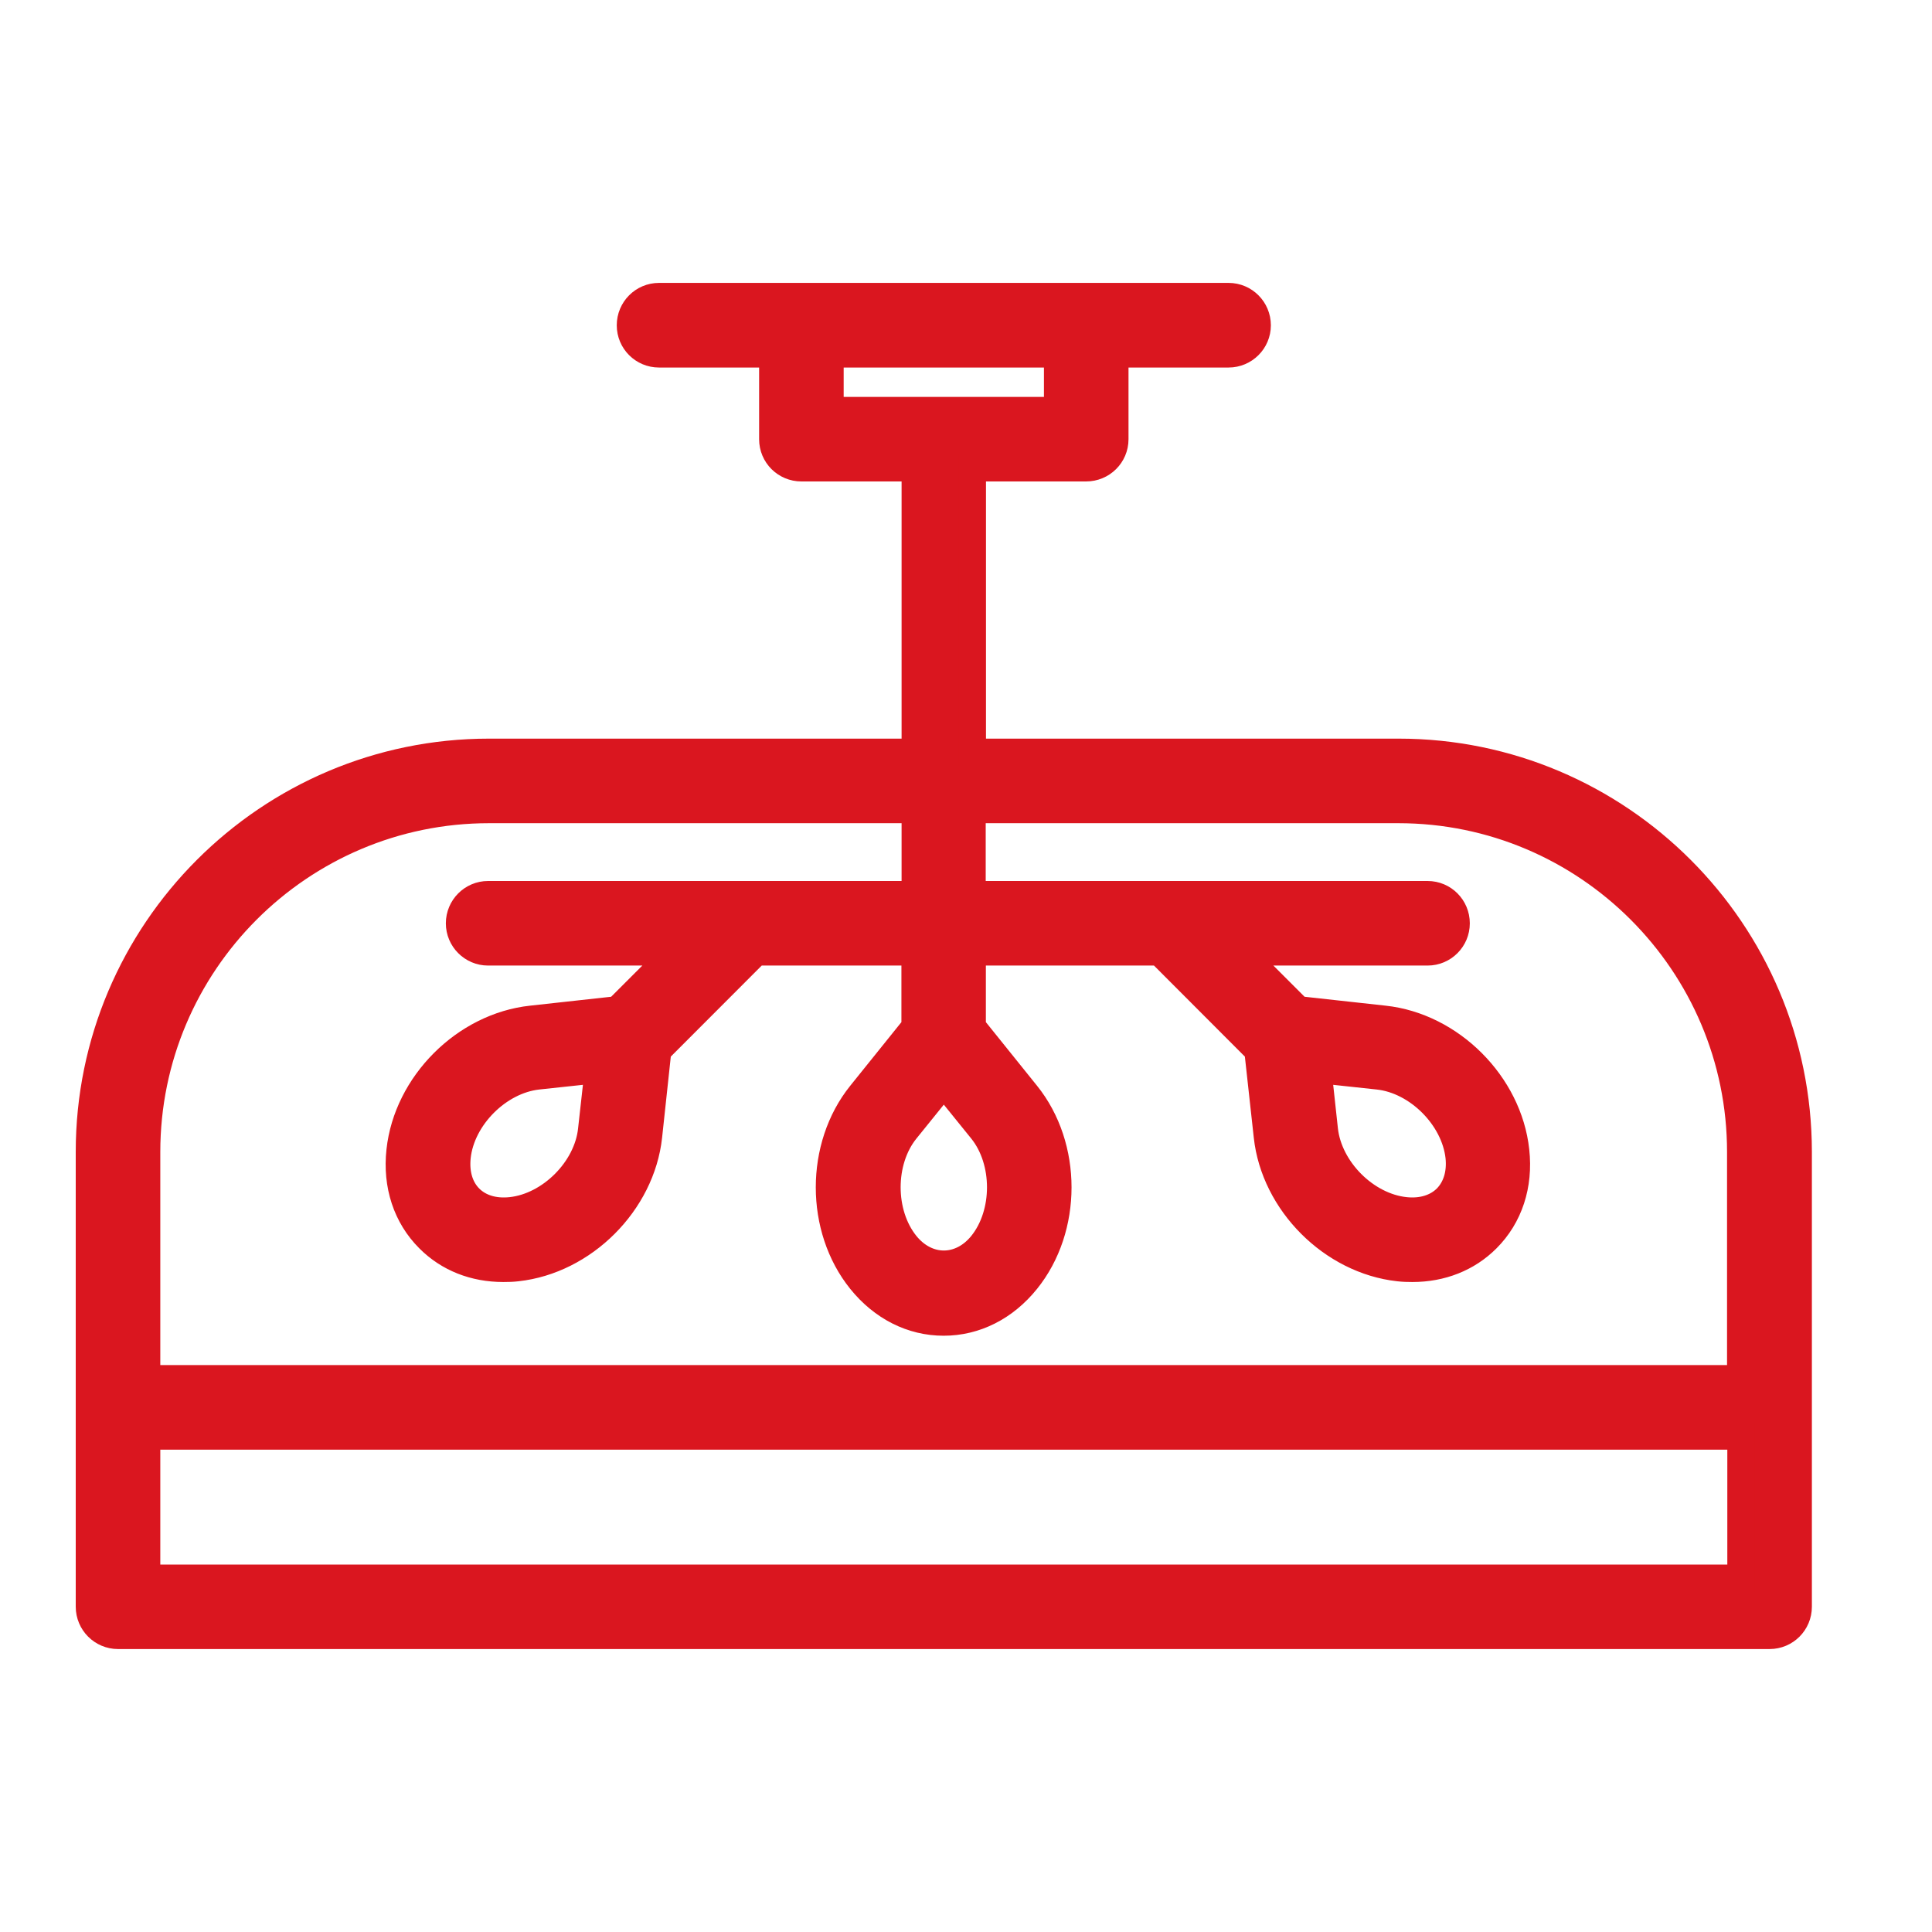
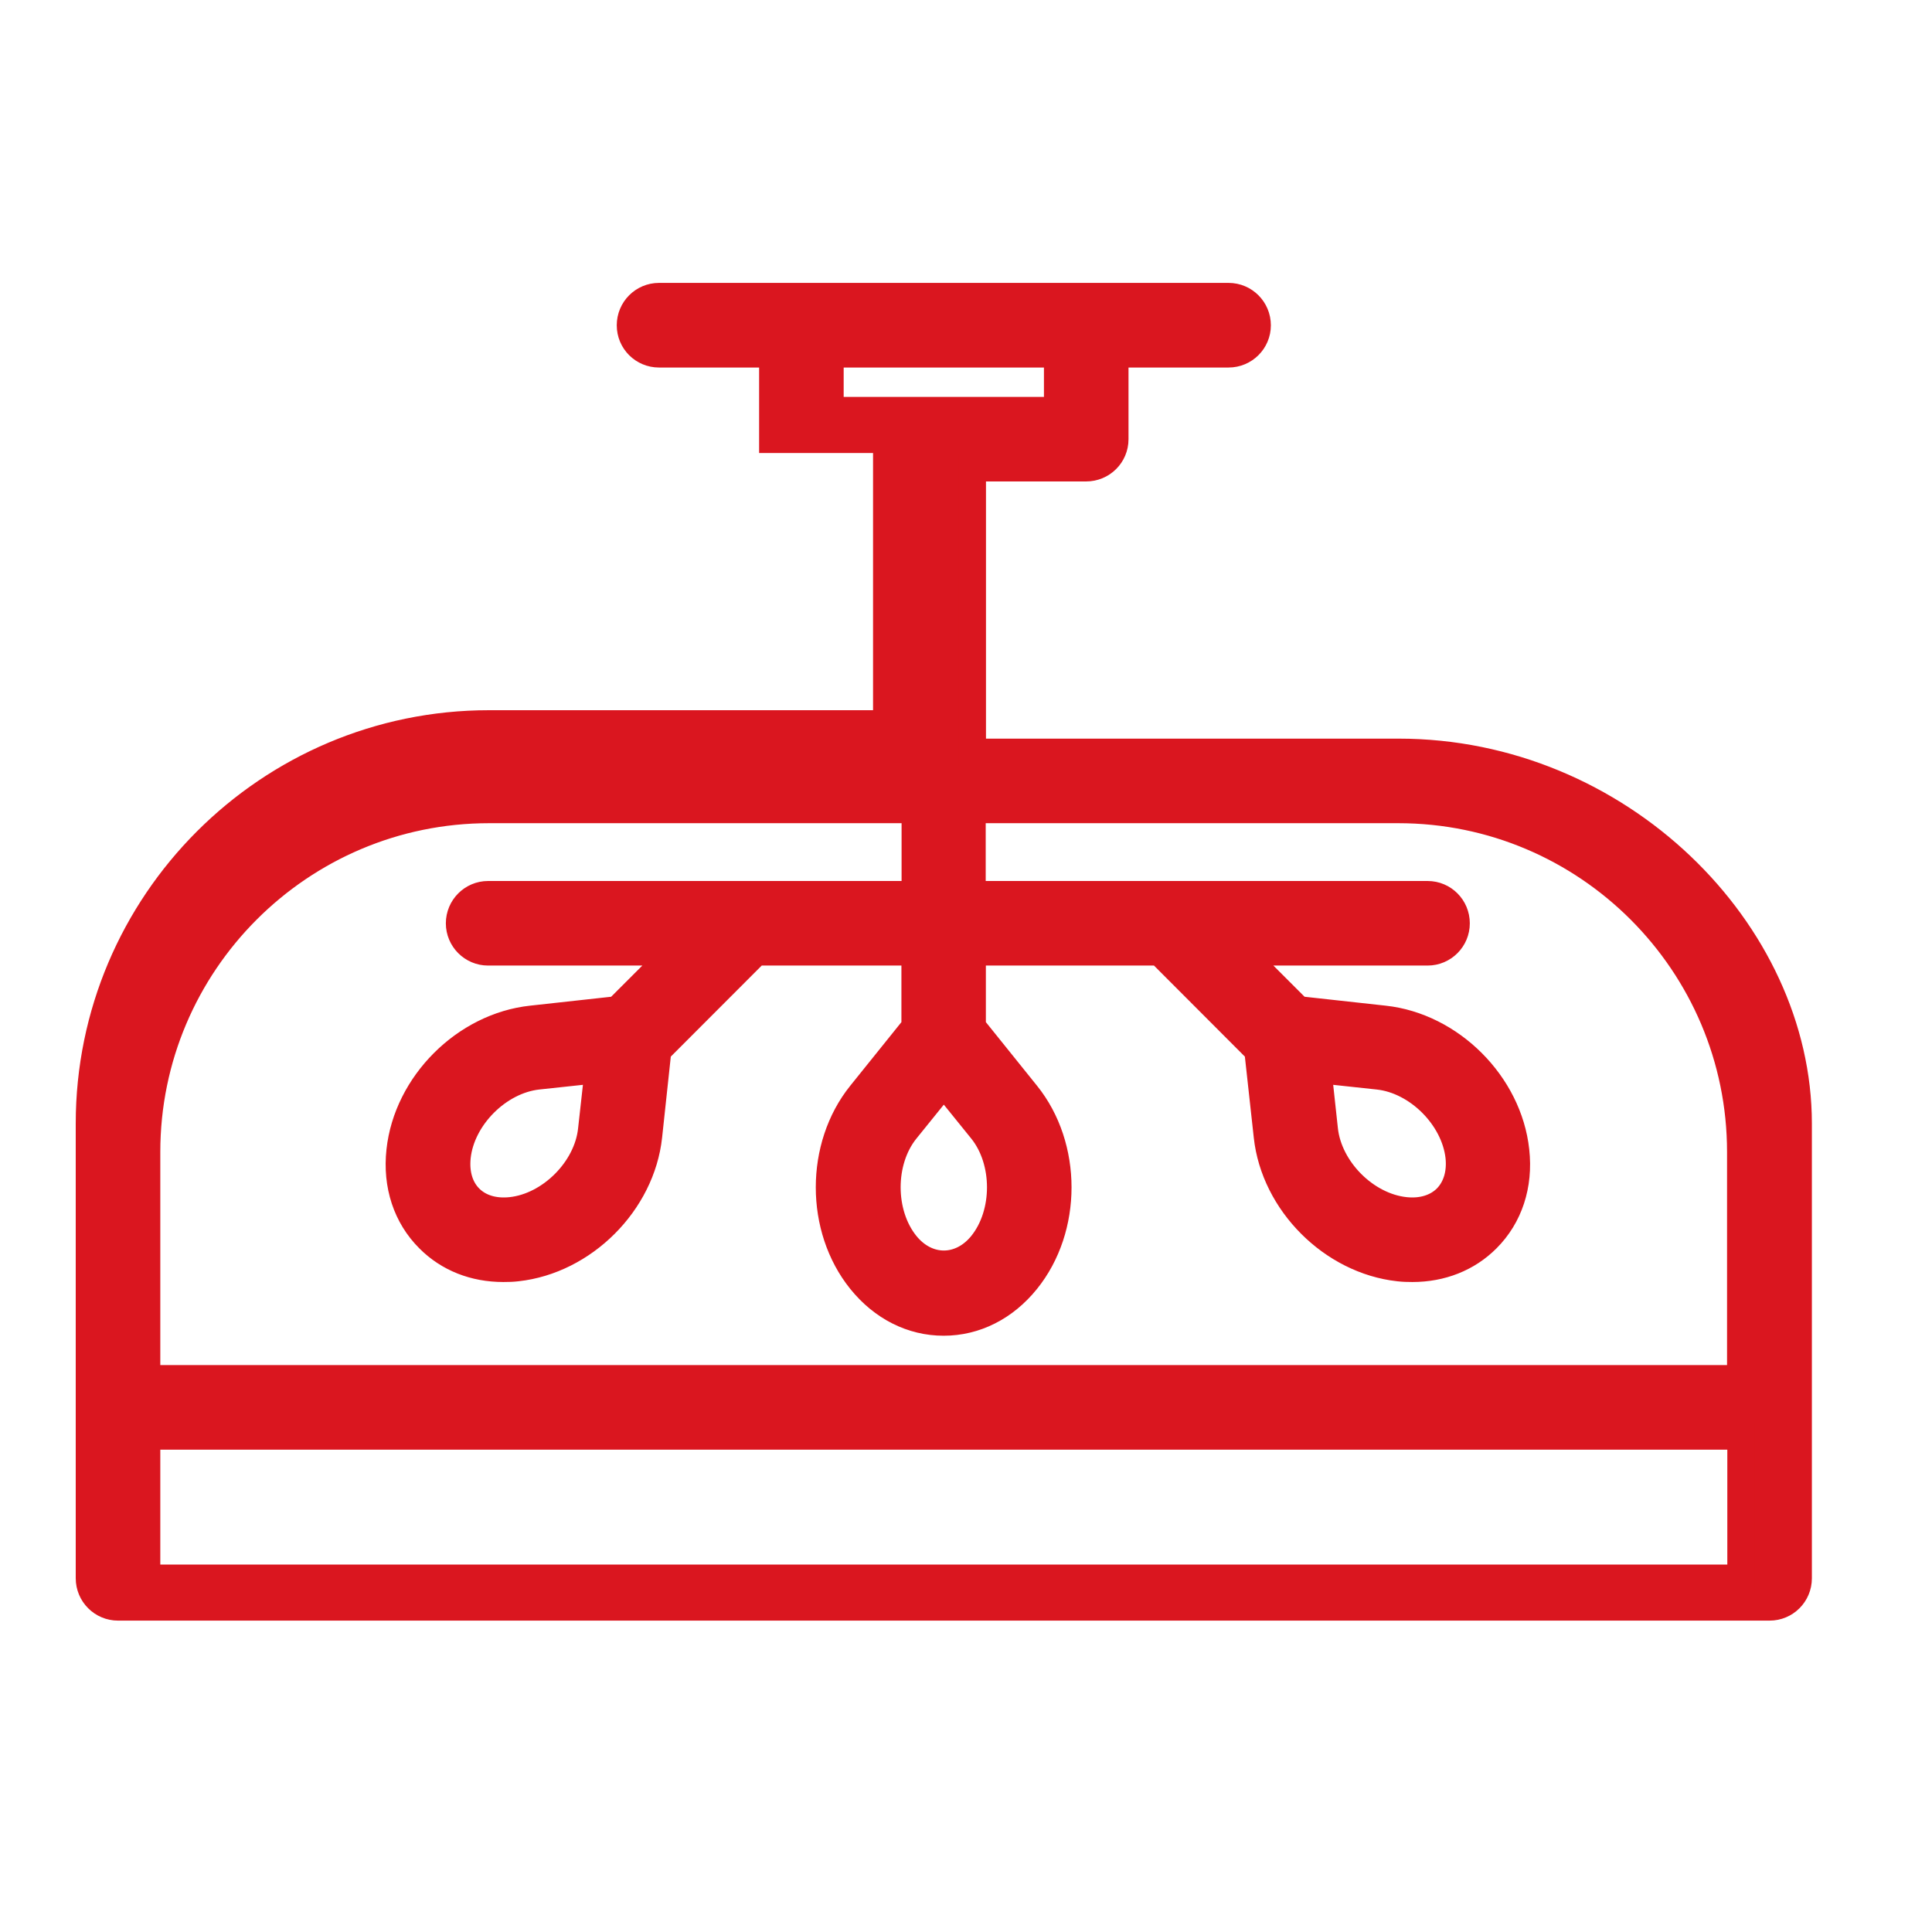
<svg xmlns="http://www.w3.org/2000/svg" version="1.1" id="Layer_1" x="0px" y="0px" width="35px" height="35px" viewBox="0 0 35 35" enable-background="new 0 0 35 35" xml:space="preserve">
-   <path fill="#DA161F" stroke="#DA161F" stroke-width="0.5" stroke-miterlimit="10" d="M25.337,13.631h-7.725V8.472h2.063  c0.287,0,0.519-0.229,0.519-0.515V6.408h2.063c0.283,0,0.516-0.229,0.516-0.515s-0.231-0.518-0.516-0.518h-2.581h-5.157h-2.581  c-0.284,0-0.515,0.231-0.515,0.518c0,0.286,0.231,0.515,0.515,0.515h2.064v1.549c0,0.286,0.231,0.515,0.517,0.515h2.064v5.159H8.859  c-3.99,0-7.237,3.247-7.237,7.237v4.629v3.61c0,0.285,0.231,0.517,0.516,0.517h29.92c0.284,0,0.516-0.229,0.516-0.517v-3.61v-4.629  C32.573,16.878,29.326,13.631,25.337,13.631z M15.034,6.408h4.128V7.44h-4.128V6.408z M8.859,14.663h7.724v1.547H8.842  c-0.283,0-0.515,0.231-0.515,0.517c0,0.283,0.231,0.515,0.515,0.515h3.398l-1.054,1.054l-1.555,0.171  c-1.206,0.129-2.251,1.176-2.381,2.381c-0.068,0.621,0.119,1.187,0.523,1.59c0.352,0.354,0.822,0.537,1.345,0.537  c0.083,0,0.165-0.002,0.248-0.012c1.205-0.132,2.25-1.177,2.38-2.38l0.167-1.556l1.783-1.785h2.884v1.363l-0.982,1.221  c-0.759,0.943-0.759,2.425,0,3.367c0.394,0.488,0.925,0.755,1.497,0.755c0.572,0,1.104-0.267,1.497-0.755  c0.76-0.942,0.76-2.424,0-3.367l-0.982-1.221v-1.363h3.399l1.782,1.785l0.171,1.556c0.13,1.203,1.175,2.248,2.377,2.38  c0.086,0.01,0.168,0.012,0.248,0.012c0.524,0,0.996-0.185,1.347-0.537c0.403-0.403,0.59-0.969,0.521-1.59  c-0.13-1.205-1.176-2.252-2.381-2.381l-1.555-0.171l-1.054-1.054h3.397c0.285,0,0.515-0.231,0.515-0.515  c0-0.286-0.229-0.517-0.515-0.517h-8.255v-1.547h7.725c3.423,0,6.205,2.786,6.205,6.206v4.111H2.654v-4.111  C2.654,17.448,5.436,14.663,8.859,14.663z M17.098,19.614l0.694,0.858c0.451,0.563,0.451,1.512,0,2.073  c-0.386,0.479-1.001,0.479-1.387,0c-0.452-0.562-0.452-1.511,0-2.073L17.098,19.614z M9.258,21.936  c-0.306,0.033-0.573-0.047-0.754-0.229c-0.179-0.18-0.258-0.445-0.226-0.751c0.077-0.718,0.748-1.388,1.464-1.467l1.101-0.118  l-0.122,1.098C10.645,21.188,9.974,21.859,9.258,21.936z M23.87,19.371l1.097,0.118c0.719,0.077,1.389,0.749,1.469,1.467  c0.032,0.306-0.051,0.571-0.229,0.751c-0.179,0.179-0.448,0.262-0.751,0.229c-0.719-0.076-1.387-0.748-1.467-1.467L23.87,19.371z   M31.542,28.593H2.654v-2.581h28.888V28.593z" />
+   <path fill="#DA161F" stroke="#DA161F" stroke-width="0.5" stroke-miterlimit="10" d="M25.337,13.631h-7.725V8.472h2.063  c0.287,0,0.519-0.229,0.519-0.515V6.408h2.063c0.283,0,0.516-0.229,0.516-0.515s-0.231-0.518-0.516-0.518h-2.581h-5.157h-2.581  c-0.284,0-0.515,0.231-0.515,0.518c0,0.286,0.231,0.515,0.515,0.515h2.064v1.549h2.064v5.159H8.859  c-3.99,0-7.237,3.247-7.237,7.237v4.629v3.61c0,0.285,0.231,0.517,0.516,0.517h29.92c0.284,0,0.516-0.229,0.516-0.517v-3.61v-4.629  C32.573,16.878,29.326,13.631,25.337,13.631z M15.034,6.408h4.128V7.44h-4.128V6.408z M8.859,14.663h7.724v1.547H8.842  c-0.283,0-0.515,0.231-0.515,0.517c0,0.283,0.231,0.515,0.515,0.515h3.398l-1.054,1.054l-1.555,0.171  c-1.206,0.129-2.251,1.176-2.381,2.381c-0.068,0.621,0.119,1.187,0.523,1.59c0.352,0.354,0.822,0.537,1.345,0.537  c0.083,0,0.165-0.002,0.248-0.012c1.205-0.132,2.25-1.177,2.38-2.38l0.167-1.556l1.783-1.785h2.884v1.363l-0.982,1.221  c-0.759,0.943-0.759,2.425,0,3.367c0.394,0.488,0.925,0.755,1.497,0.755c0.572,0,1.104-0.267,1.497-0.755  c0.76-0.942,0.76-2.424,0-3.367l-0.982-1.221v-1.363h3.399l1.782,1.785l0.171,1.556c0.13,1.203,1.175,2.248,2.377,2.38  c0.086,0.01,0.168,0.012,0.248,0.012c0.524,0,0.996-0.185,1.347-0.537c0.403-0.403,0.59-0.969,0.521-1.59  c-0.13-1.205-1.176-2.252-2.381-2.381l-1.555-0.171l-1.054-1.054h3.397c0.285,0,0.515-0.231,0.515-0.515  c0-0.286-0.229-0.517-0.515-0.517h-8.255v-1.547h7.725c3.423,0,6.205,2.786,6.205,6.206v4.111H2.654v-4.111  C2.654,17.448,5.436,14.663,8.859,14.663z M17.098,19.614l0.694,0.858c0.451,0.563,0.451,1.512,0,2.073  c-0.386,0.479-1.001,0.479-1.387,0c-0.452-0.562-0.452-1.511,0-2.073L17.098,19.614z M9.258,21.936  c-0.306,0.033-0.573-0.047-0.754-0.229c-0.179-0.18-0.258-0.445-0.226-0.751c0.077-0.718,0.748-1.388,1.464-1.467l1.101-0.118  l-0.122,1.098C10.645,21.188,9.974,21.859,9.258,21.936z M23.87,19.371l1.097,0.118c0.719,0.077,1.389,0.749,1.469,1.467  c0.032,0.306-0.051,0.571-0.229,0.751c-0.179,0.179-0.448,0.262-0.751,0.229c-0.719-0.076-1.387-0.748-1.467-1.467L23.87,19.371z   M31.542,28.593H2.654v-2.581h28.888V28.593z" />
</svg>